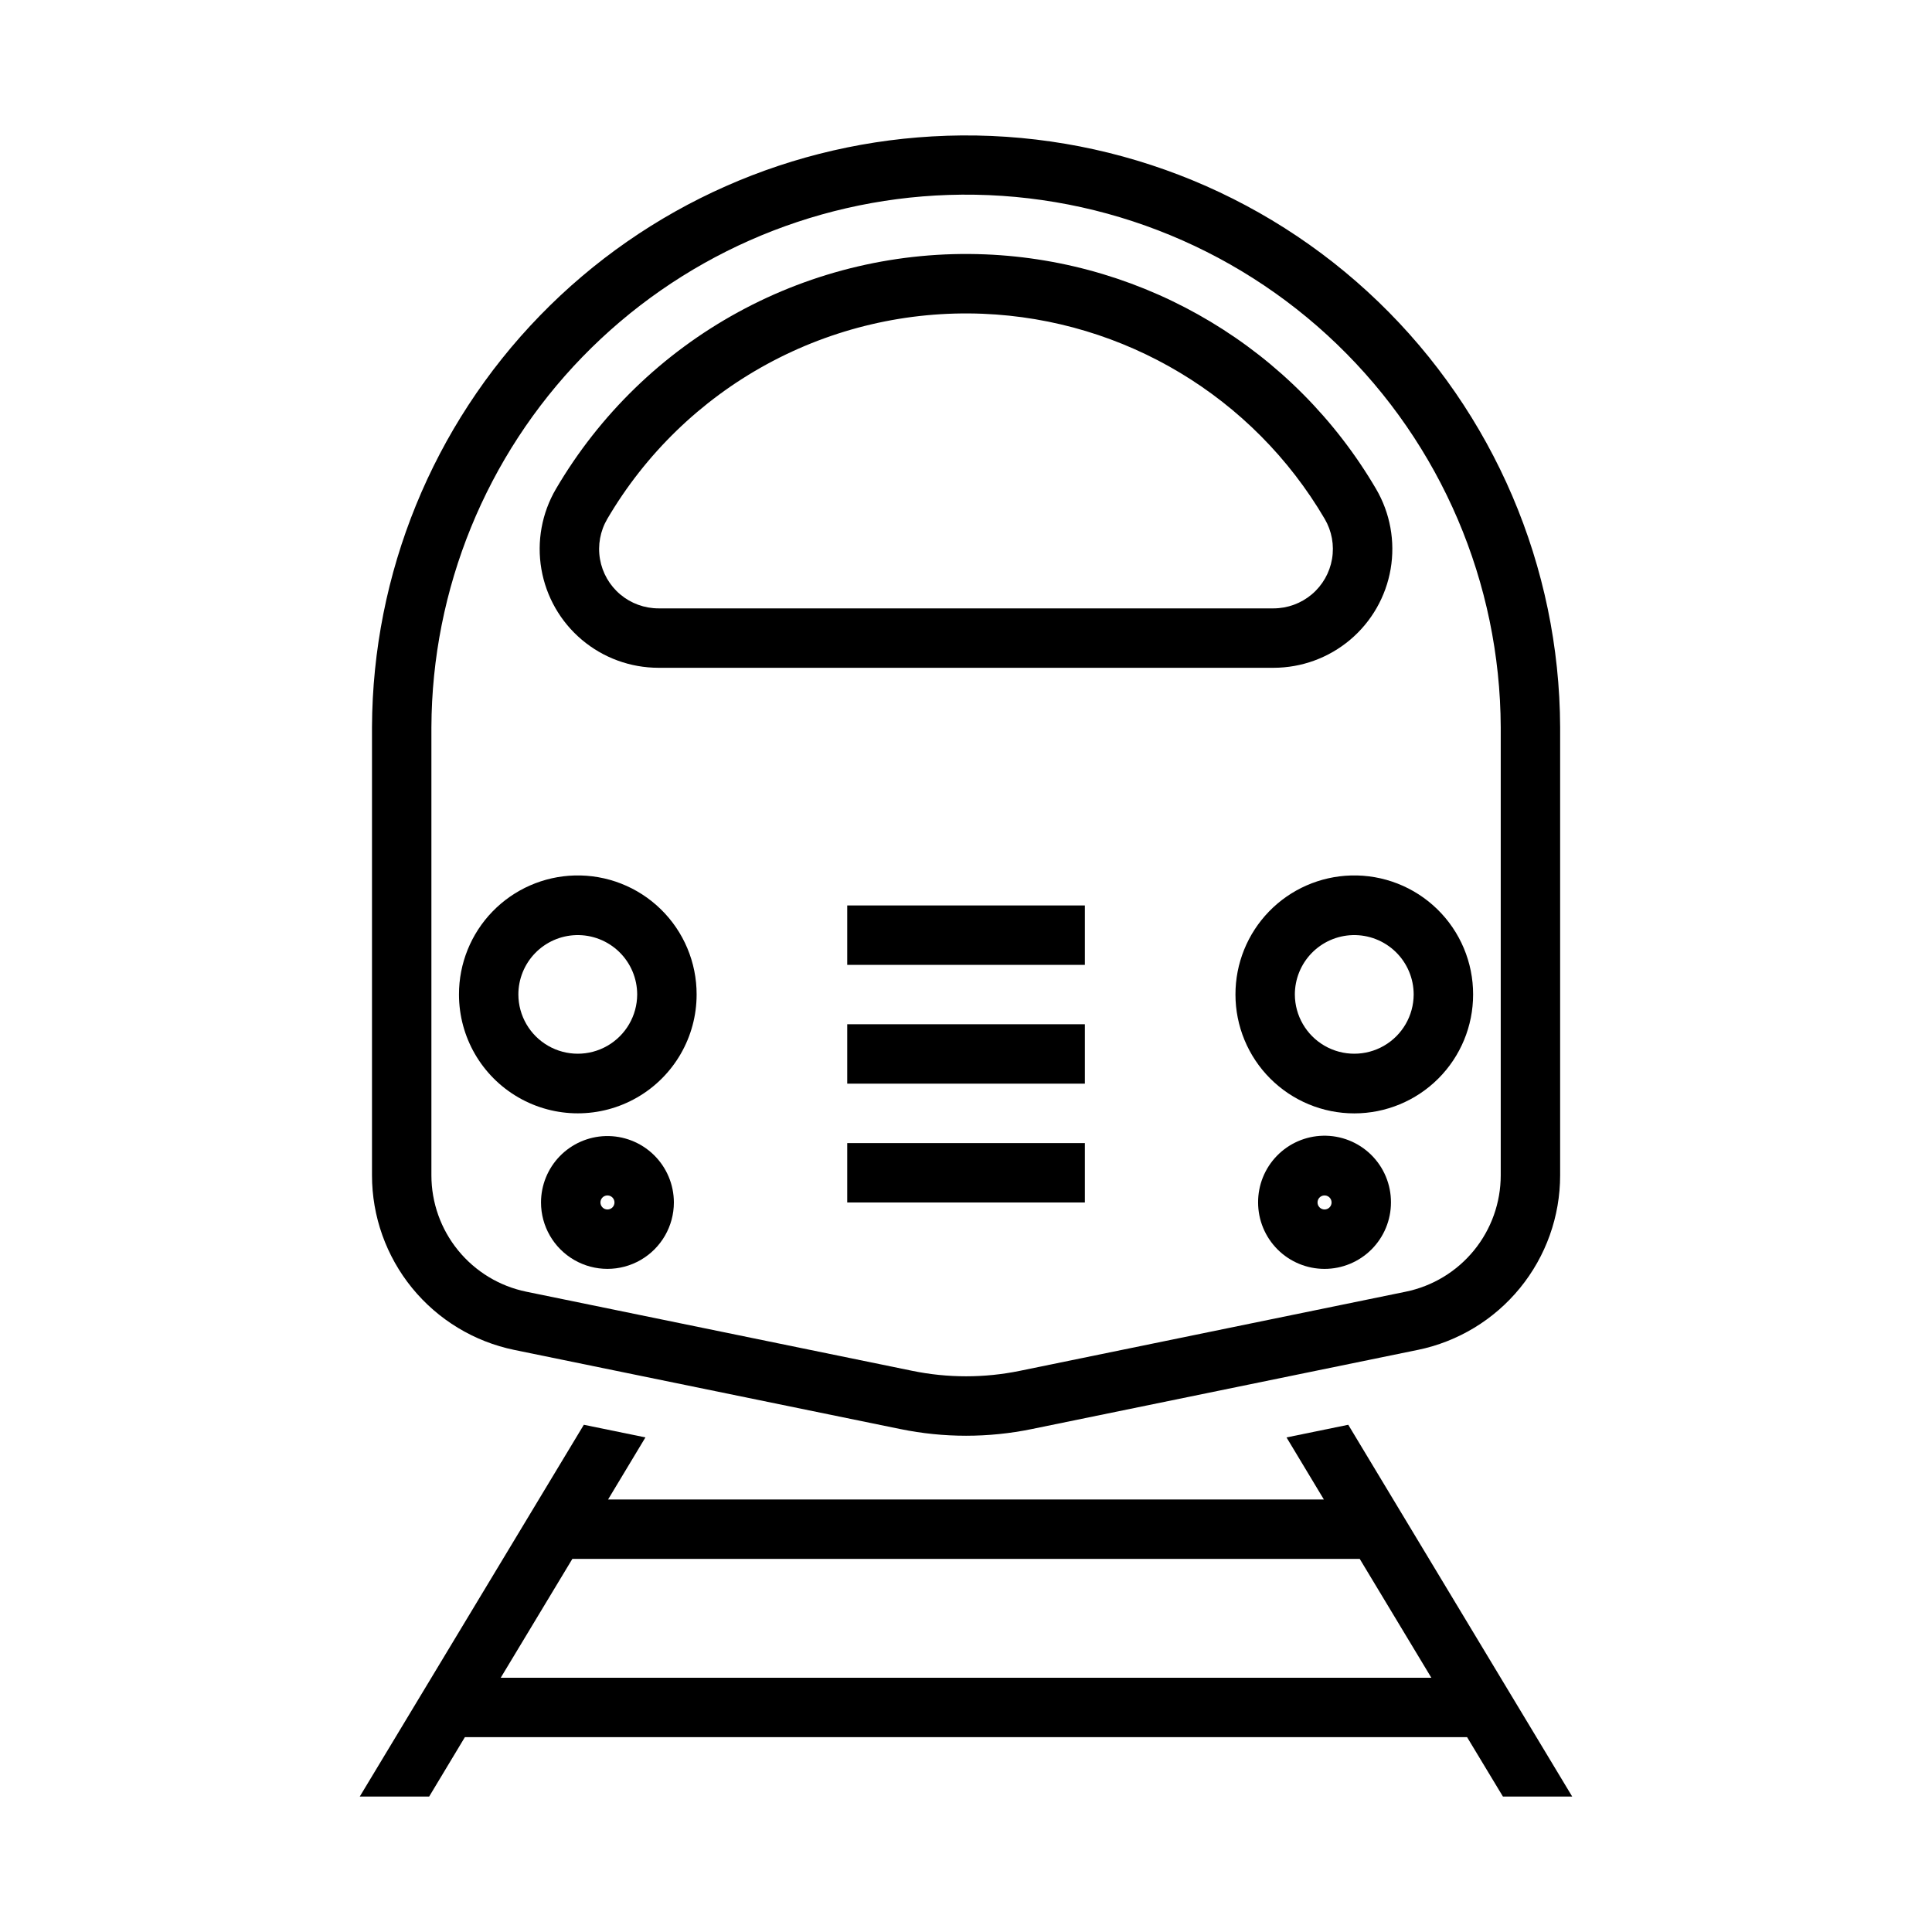
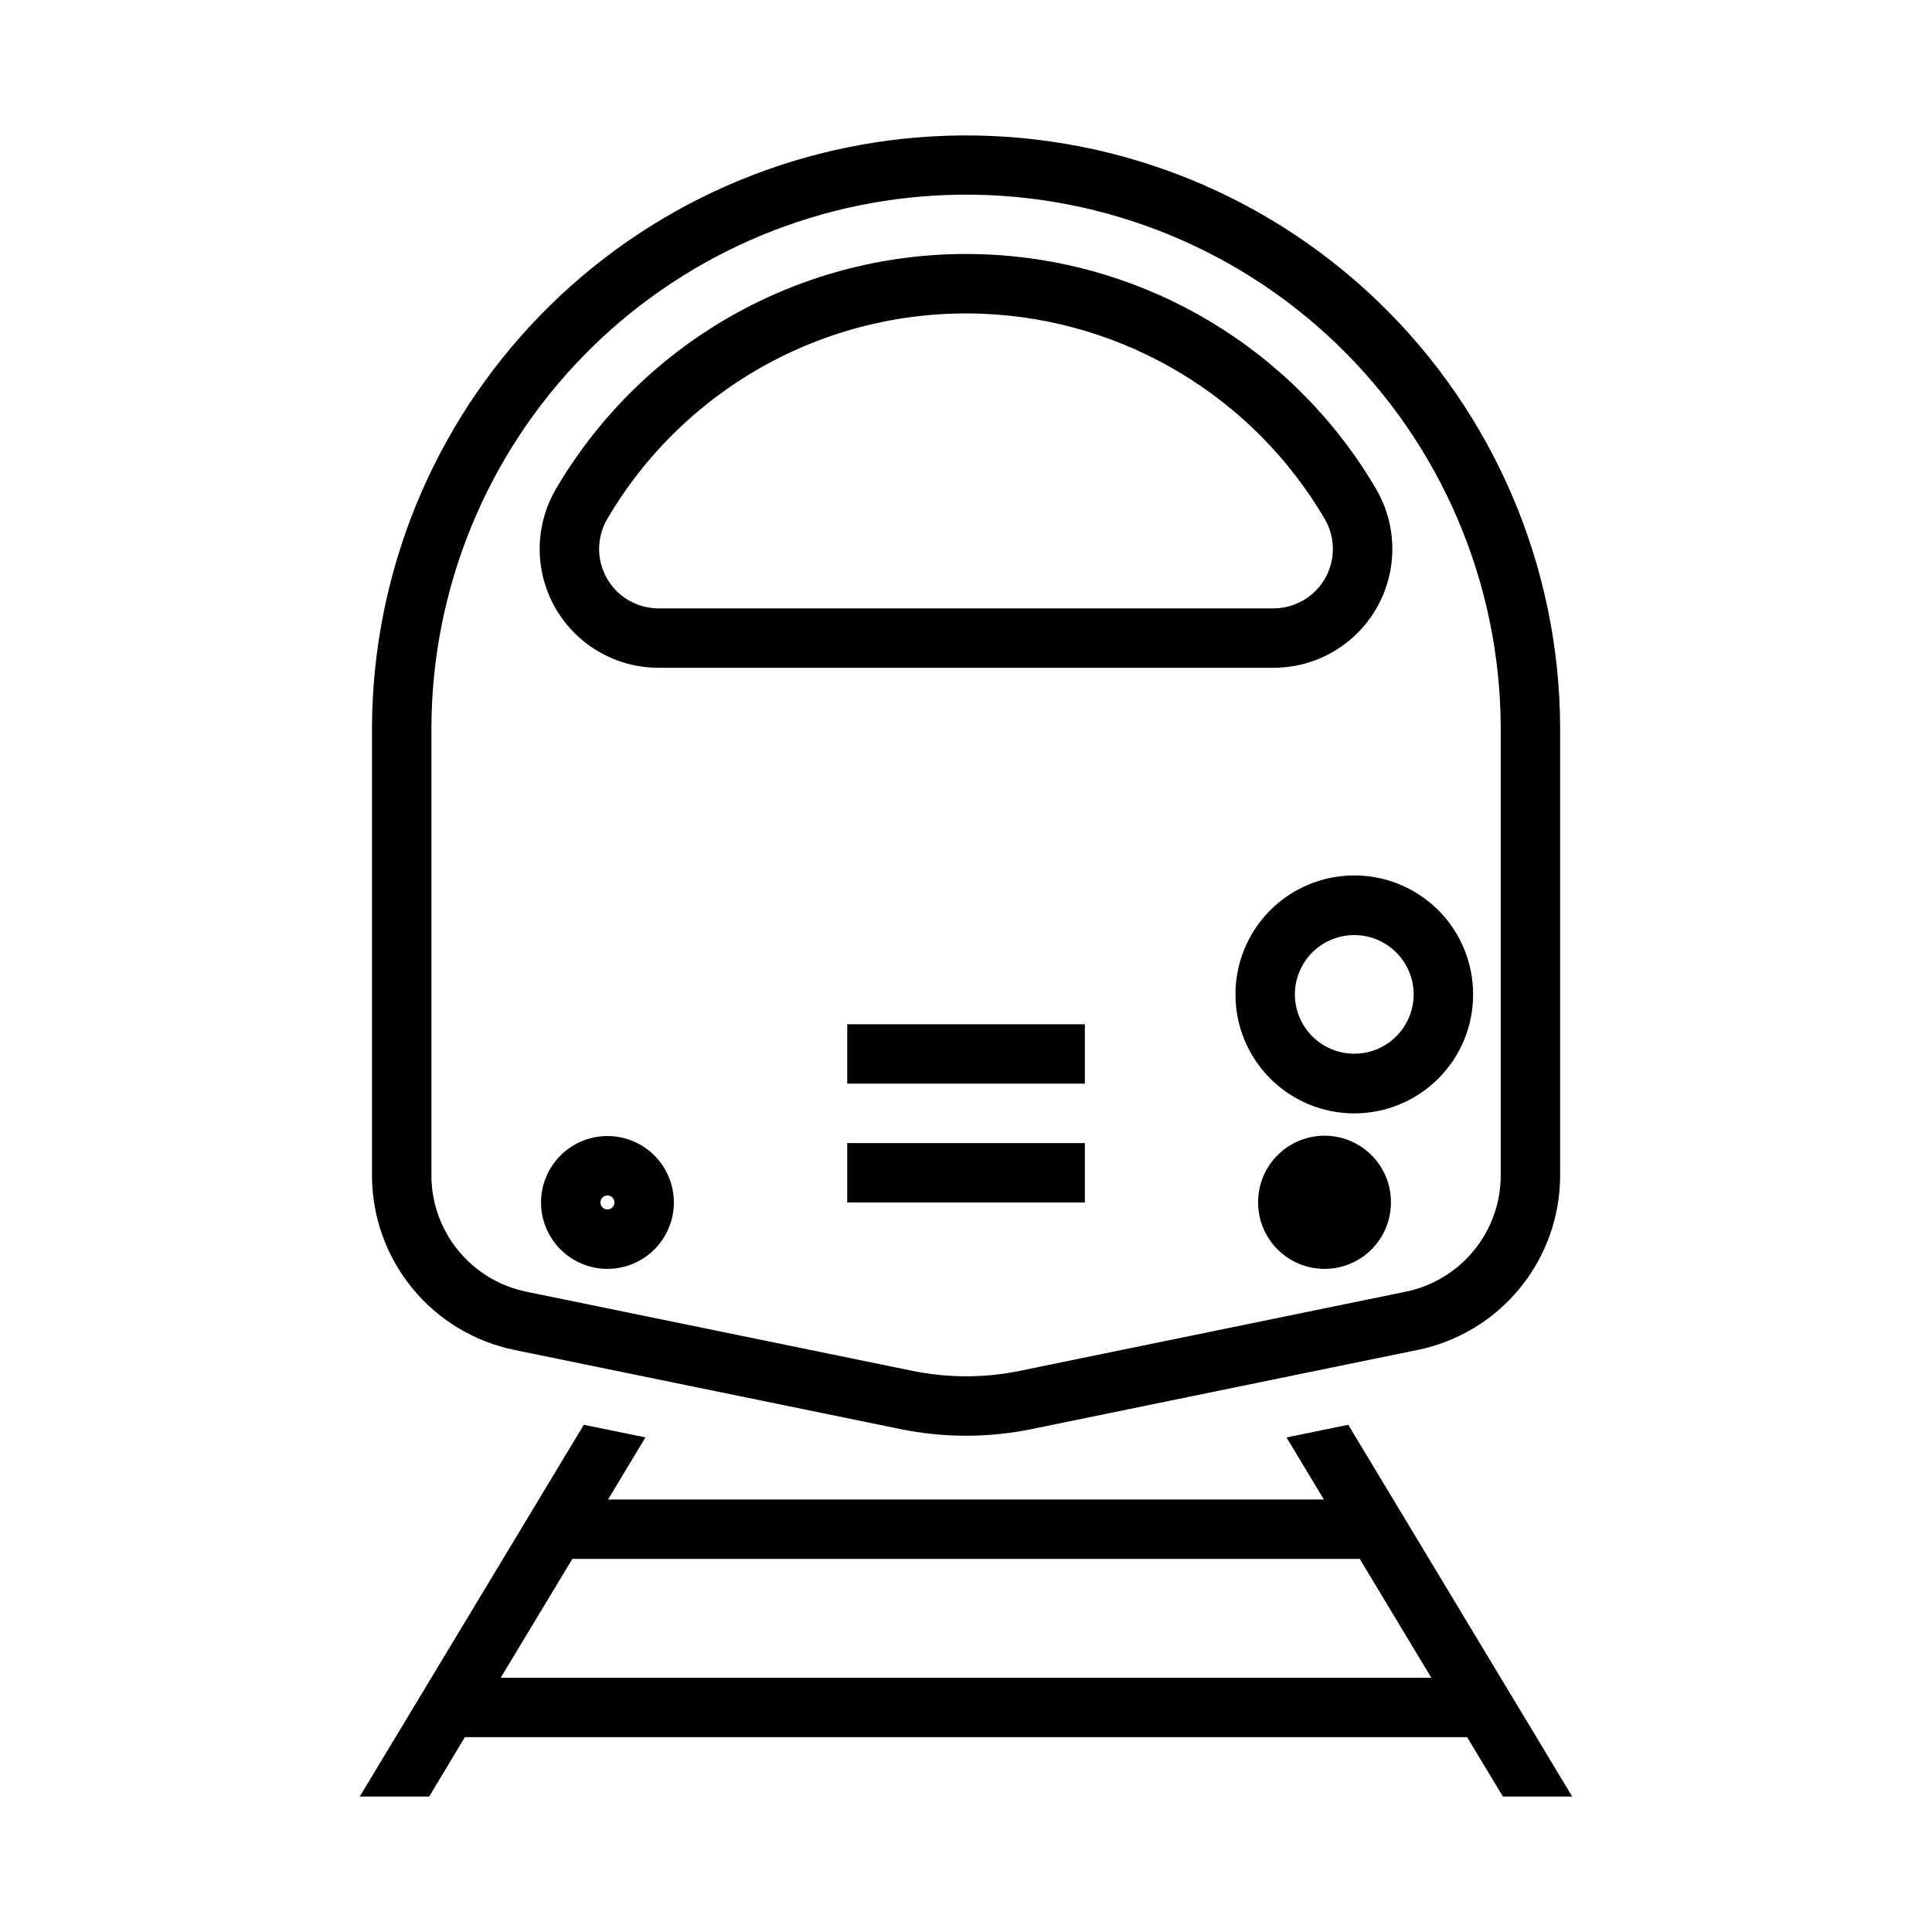
<svg xmlns="http://www.w3.org/2000/svg" fill="#000000" width="800px" height="800px" version="1.1" viewBox="144 144 512 512">
  <g>
-     <path d="m494.6 444.98c-4.609 0.109-8.992 2.019-12.207 5.328-3.215 3.305-5.004 7.742-4.984 12.352 0 4.672 1.855 9.148 5.156 12.453 3.301 3.301 7.781 5.156 12.449 5.156 4.672 0 9.148-1.855 12.449-5.156 3.301-3.305 5.156-7.781 5.156-12.453 0.023-4.754-1.879-9.316-5.273-12.648-3.394-3.328-7.992-5.144-12.746-5.031zm0.188 15.836c0.531-0.066 1.062 0.098 1.465 0.449 0.398 0.355 0.629 0.863 0.629 1.395 0 0.496-0.195 0.969-0.547 1.316-0.348 0.352-0.82 0.547-1.316 0.547-0.492 0-0.965-0.195-1.312-0.547-0.352-0.348-0.547-0.82-0.547-1.316 0-0.938 0.699-1.727 1.629-1.844z" />
+     <path d="m494.6 444.98c-4.609 0.109-8.992 2.019-12.207 5.328-3.215 3.305-5.004 7.742-4.984 12.352 0 4.672 1.855 9.148 5.156 12.453 3.301 3.301 7.781 5.156 12.449 5.156 4.672 0 9.148-1.855 12.449-5.156 3.301-3.305 5.156-7.781 5.156-12.453 0.023-4.754-1.879-9.316-5.273-12.648-3.394-3.328-7.992-5.144-12.746-5.031zm0.188 15.836z" />
    <path d="m304.47 445.07c-4.578 0.133-8.922 2.043-12.117 5.328-3.191 3.285-4.977 7.684-4.981 12.262 0 6.289 3.356 12.102 8.805 15.246 5.445 3.144 12.156 3.144 17.602 0 5.449-3.144 8.805-8.957 8.805-15.246-0.004-4.754-1.93-9.309-5.34-12.621s-8.02-5.106-12.773-4.969zm0.285 15.742v0.004c0.527-0.066 1.059 0.098 1.461 0.449 0.398 0.355 0.629 0.863 0.629 1.395 0 0.496-0.195 0.969-0.543 1.316-0.352 0.352-0.824 0.547-1.316 0.547-0.496 0-0.969-0.195-1.316-0.547-0.352-0.348-0.547-0.82-0.547-1.316 0.004-0.938 0.699-1.727 1.633-1.844z" />
    <path d="m502.04 376.01c-8.211 0.223-16.012 3.648-21.734 9.543-5.719 5.894-8.914 13.789-8.895 22.008 0 8.352 3.316 16.363 9.219 22.27 5.906 5.906 13.918 9.227 22.27 9.227 8.352 0 16.363-3.32 22.27-9.227s9.223-13.918 9.219-22.27c0.02-8.516-3.406-16.672-9.5-22.617-6.098-5.945-14.336-9.168-22.848-8.934zm0.395 15.805c4.254-0.125 8.379 1.48 11.43 4.445 3.055 2.965 4.777 7.043 4.773 11.301-0.02 5.609-3.023 10.785-7.887 13.586-4.863 2.801-10.848 2.801-15.711 0-4.863-2.801-7.867-7.977-7.891-13.586 0-4.098 1.594-8.035 4.449-10.973 2.852-2.941 6.742-4.652 10.836-4.773z" />
-     <path d="m296.26 376.01c-8.211 0.223-16.008 3.648-21.73 9.543-5.723 5.894-8.914 13.793-8.895 22.008 0 11.246 6 21.645 15.742 27.266 9.742 5.625 21.746 5.625 31.488 0 9.742-5.621 15.746-16.02 15.746-27.266 0.02-8.516-3.41-16.672-9.504-22.617-6.094-5.945-14.336-9.168-22.848-8.934zm0.395 15.805c4.254-0.125 8.379 1.48 11.434 4.445 3.051 2.965 4.773 7.043 4.773 11.301-0.02 5.609-3.027 10.785-7.891 13.586-4.863 2.801-10.848 2.801-15.711 0-4.863-2.801-7.867-7.977-7.887-13.586-0.004-4.098 1.594-8.035 4.445-10.973 2.856-2.941 6.742-4.652 10.836-4.773z" />
    <path d="m405.09 211.41c-22.812-0.922-45.445 4.371-65.48 15.32-20.035 10.945-36.719 27.129-48.266 46.824-3.758 6.41-5.129 13.941-3.871 21.266 1.258 7.32 5.066 13.965 10.75 18.75 5.68 4.785 12.875 7.406 20.305 7.402h162.98c7.426-0.004 14.609-2.629 20.289-7.418 5.676-4.785 9.477-11.426 10.734-18.746 1.254-7.32-0.117-14.848-3.871-21.254-21.691-36.996-60.719-60.41-103.57-62.145zm-0.613 15.742h-0.004c37.484 1.527 71.613 22.012 90.59 54.367 1.879 3.203 2.566 6.965 1.938 10.621-0.625 3.66-2.523 6.977-5.359 9.371-2.836 2.394-6.426 3.711-10.137 3.715h-162.98c-3.715 0.004-7.309-1.309-10.152-3.699-2.84-2.394-4.746-5.715-5.375-9.375-0.629-3.66 0.059-7.426 1.938-10.633 10.105-17.23 24.703-31.395 42.238-40.969 17.531-9.578 37.336-14.207 57.297-13.398z" />
    <path d="m394.82 179.98c-40.727 1.344-79.344 18.426-107.73 47.656-28.395 29.23-44.348 68.328-44.508 109.07v118.76c-0.004 10.879 3.75 21.426 10.625 29.859 6.875 8.43 16.449 14.23 27.105 16.422l102.3 20.973v-0.004c11.484 2.359 23.328 2.359 34.809 0l102.27-20.973v0.004c10.664-2.184 20.246-7.981 27.125-16.414 6.883-8.434 10.641-18.984 10.637-29.867v-118.76c-0.168-42.547-17.551-83.219-48.188-112.74-30.637-29.527-71.922-45.395-114.45-43.992zm0.52 15.684v-0.004c38.277-1.262 75.438 13.023 103.01 39.602 27.574 26.578 43.215 63.184 43.359 101.48v118.73c0 7.258-2.508 14.289-7.098 19.906-4.59 5.621-10.977 9.484-18.086 10.938l-102.27 20.973c-9.395 1.926-19.082 1.926-28.477 0l-102.3-20.973c-7.106-1.461-13.484-5.324-18.066-10.945-4.586-5.617-7.086-12.648-7.086-19.898v-118.73c0.137-36.676 14.492-71.871 40.047-98.184 25.555-26.309 60.316-41.688 96.973-42.898z" />
    <path d="m298.72 521.58-59.379 98.523h18.391l9.469-15.742h265.59l9.5 15.742h18.359l-59.348-98.523-16.359 3.352 9.902 16.453-189.7-0.004 9.902-16.453zm-3.043 35.547h208.67l18.973 31.488h-246.62z" />
    <path d="m431.5 462.67h-62.977v-15.742h62.977z" />
    <path d="m431.5 431.18h-62.977v-15.742h62.977z" />
-     <path d="m431.5 399.7h-62.977v-15.746h62.977z" />
  </g>
</svg>